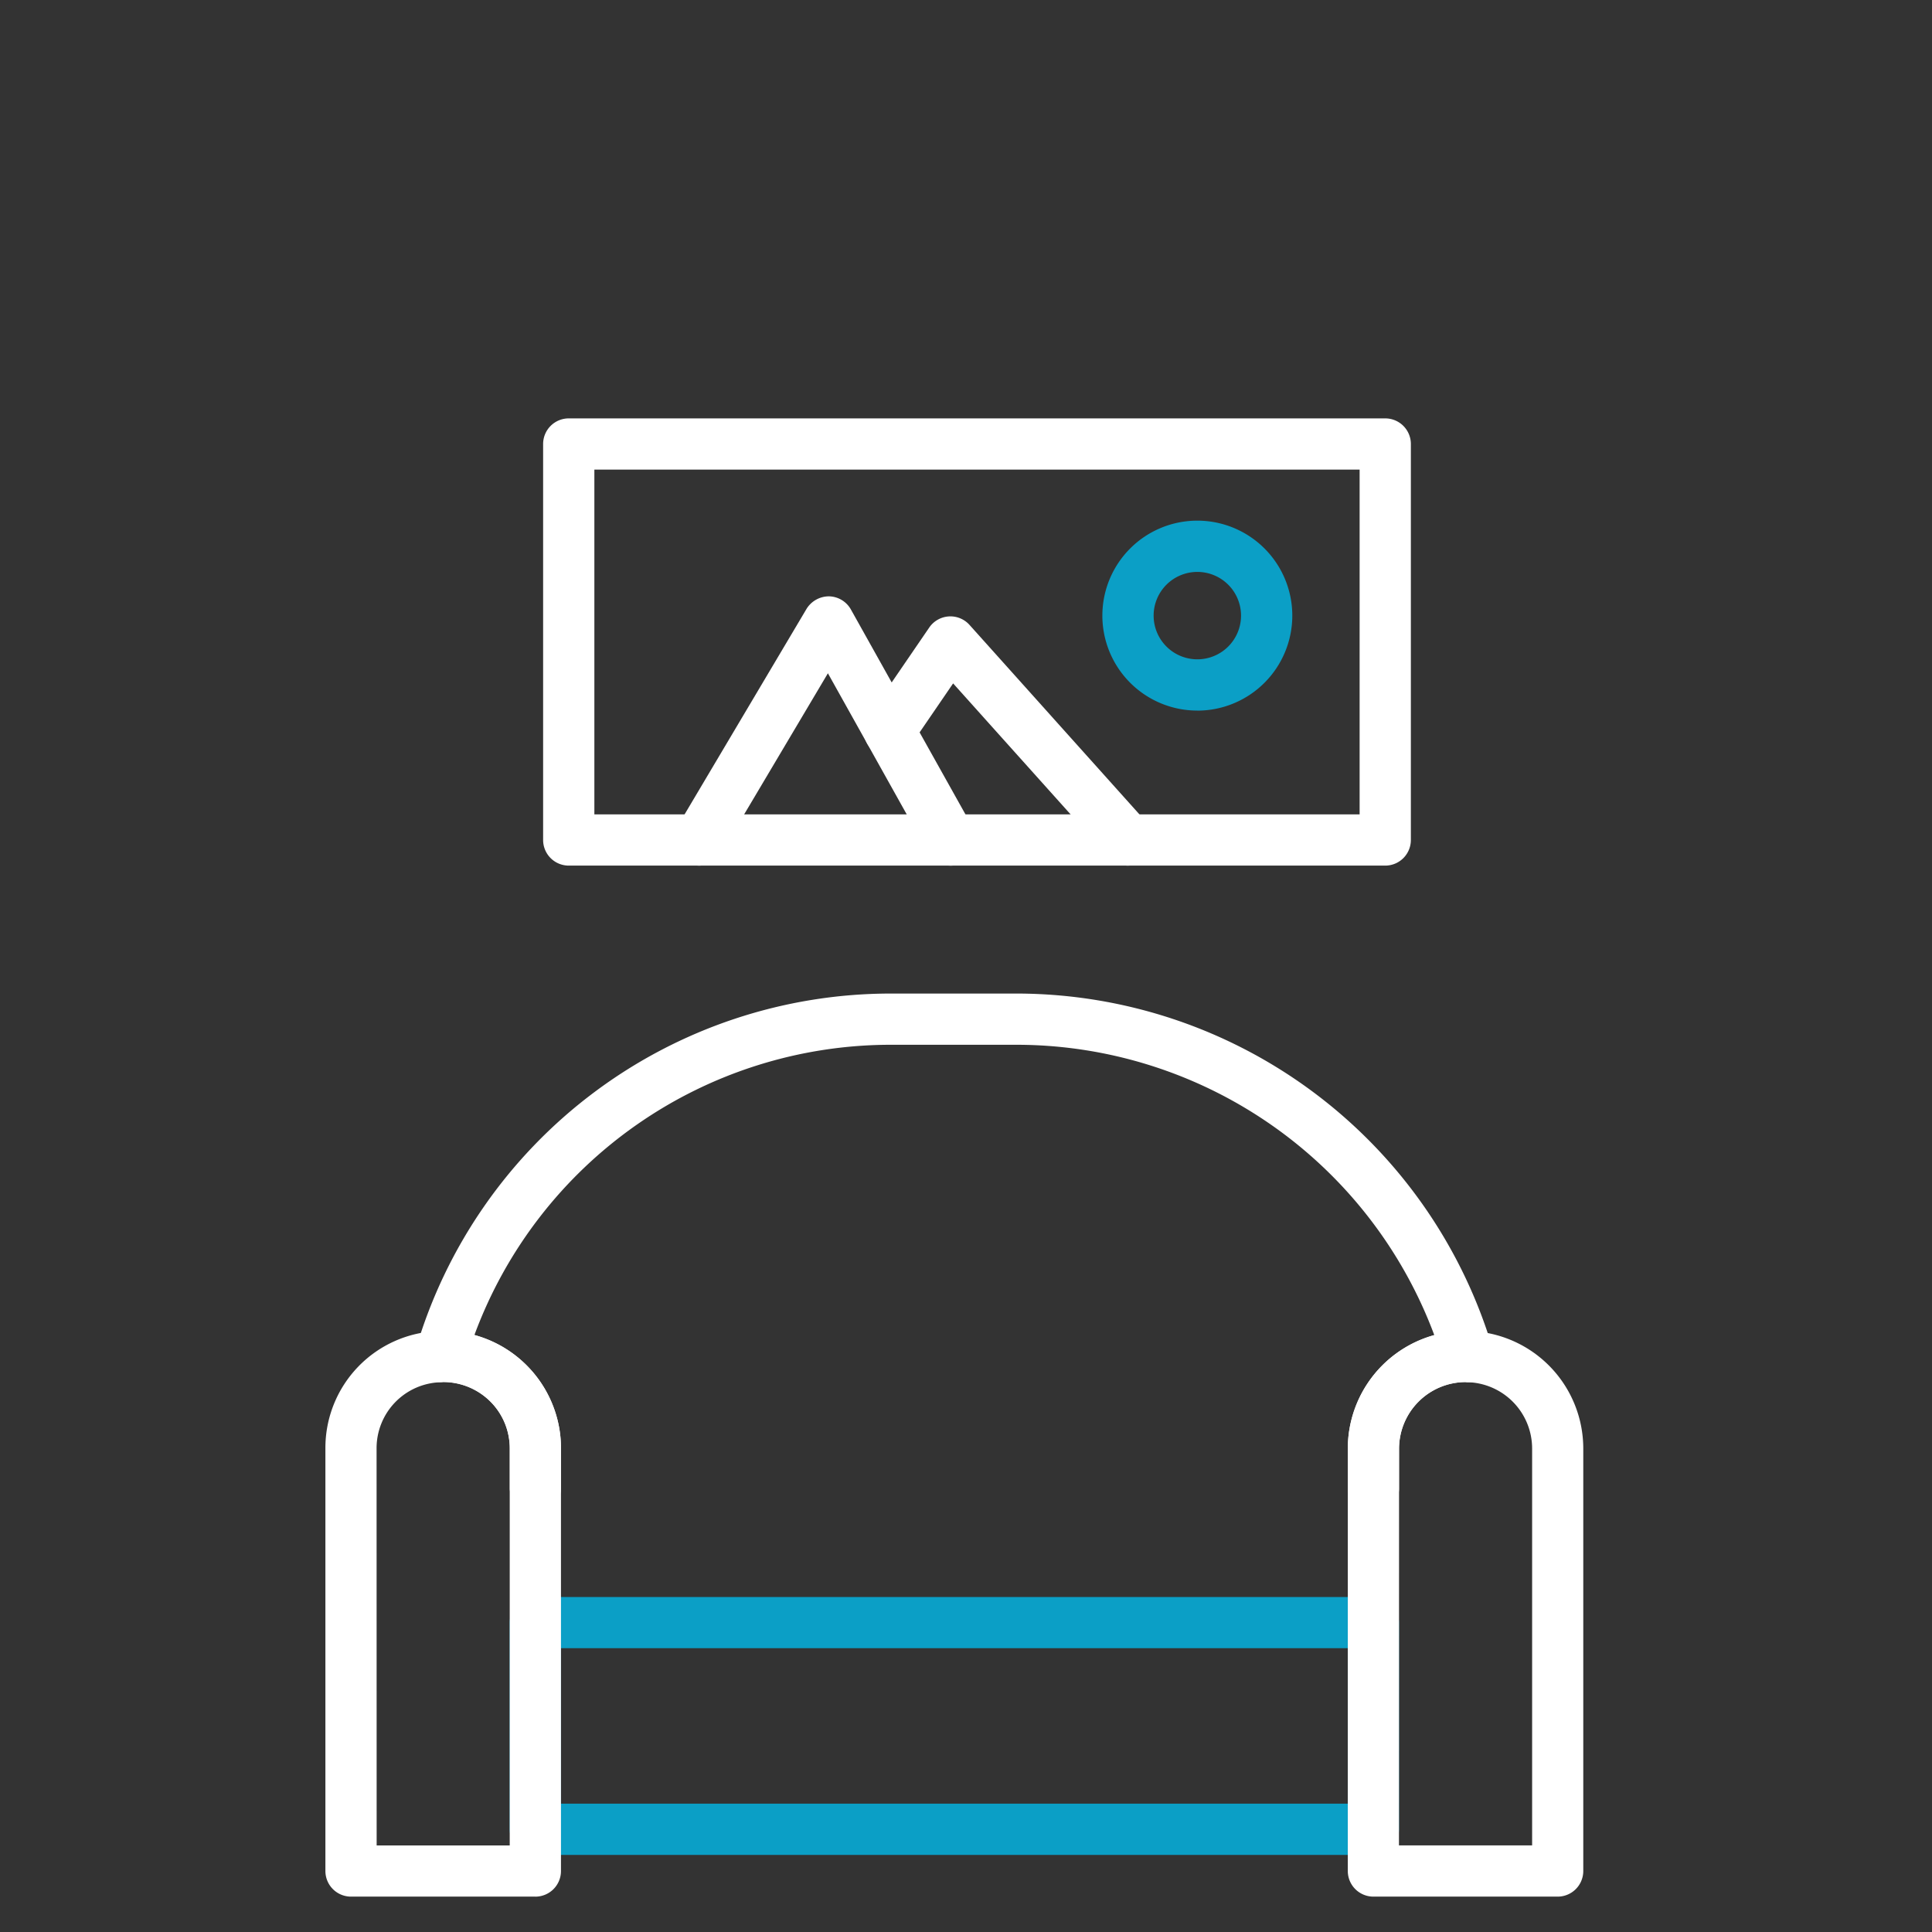
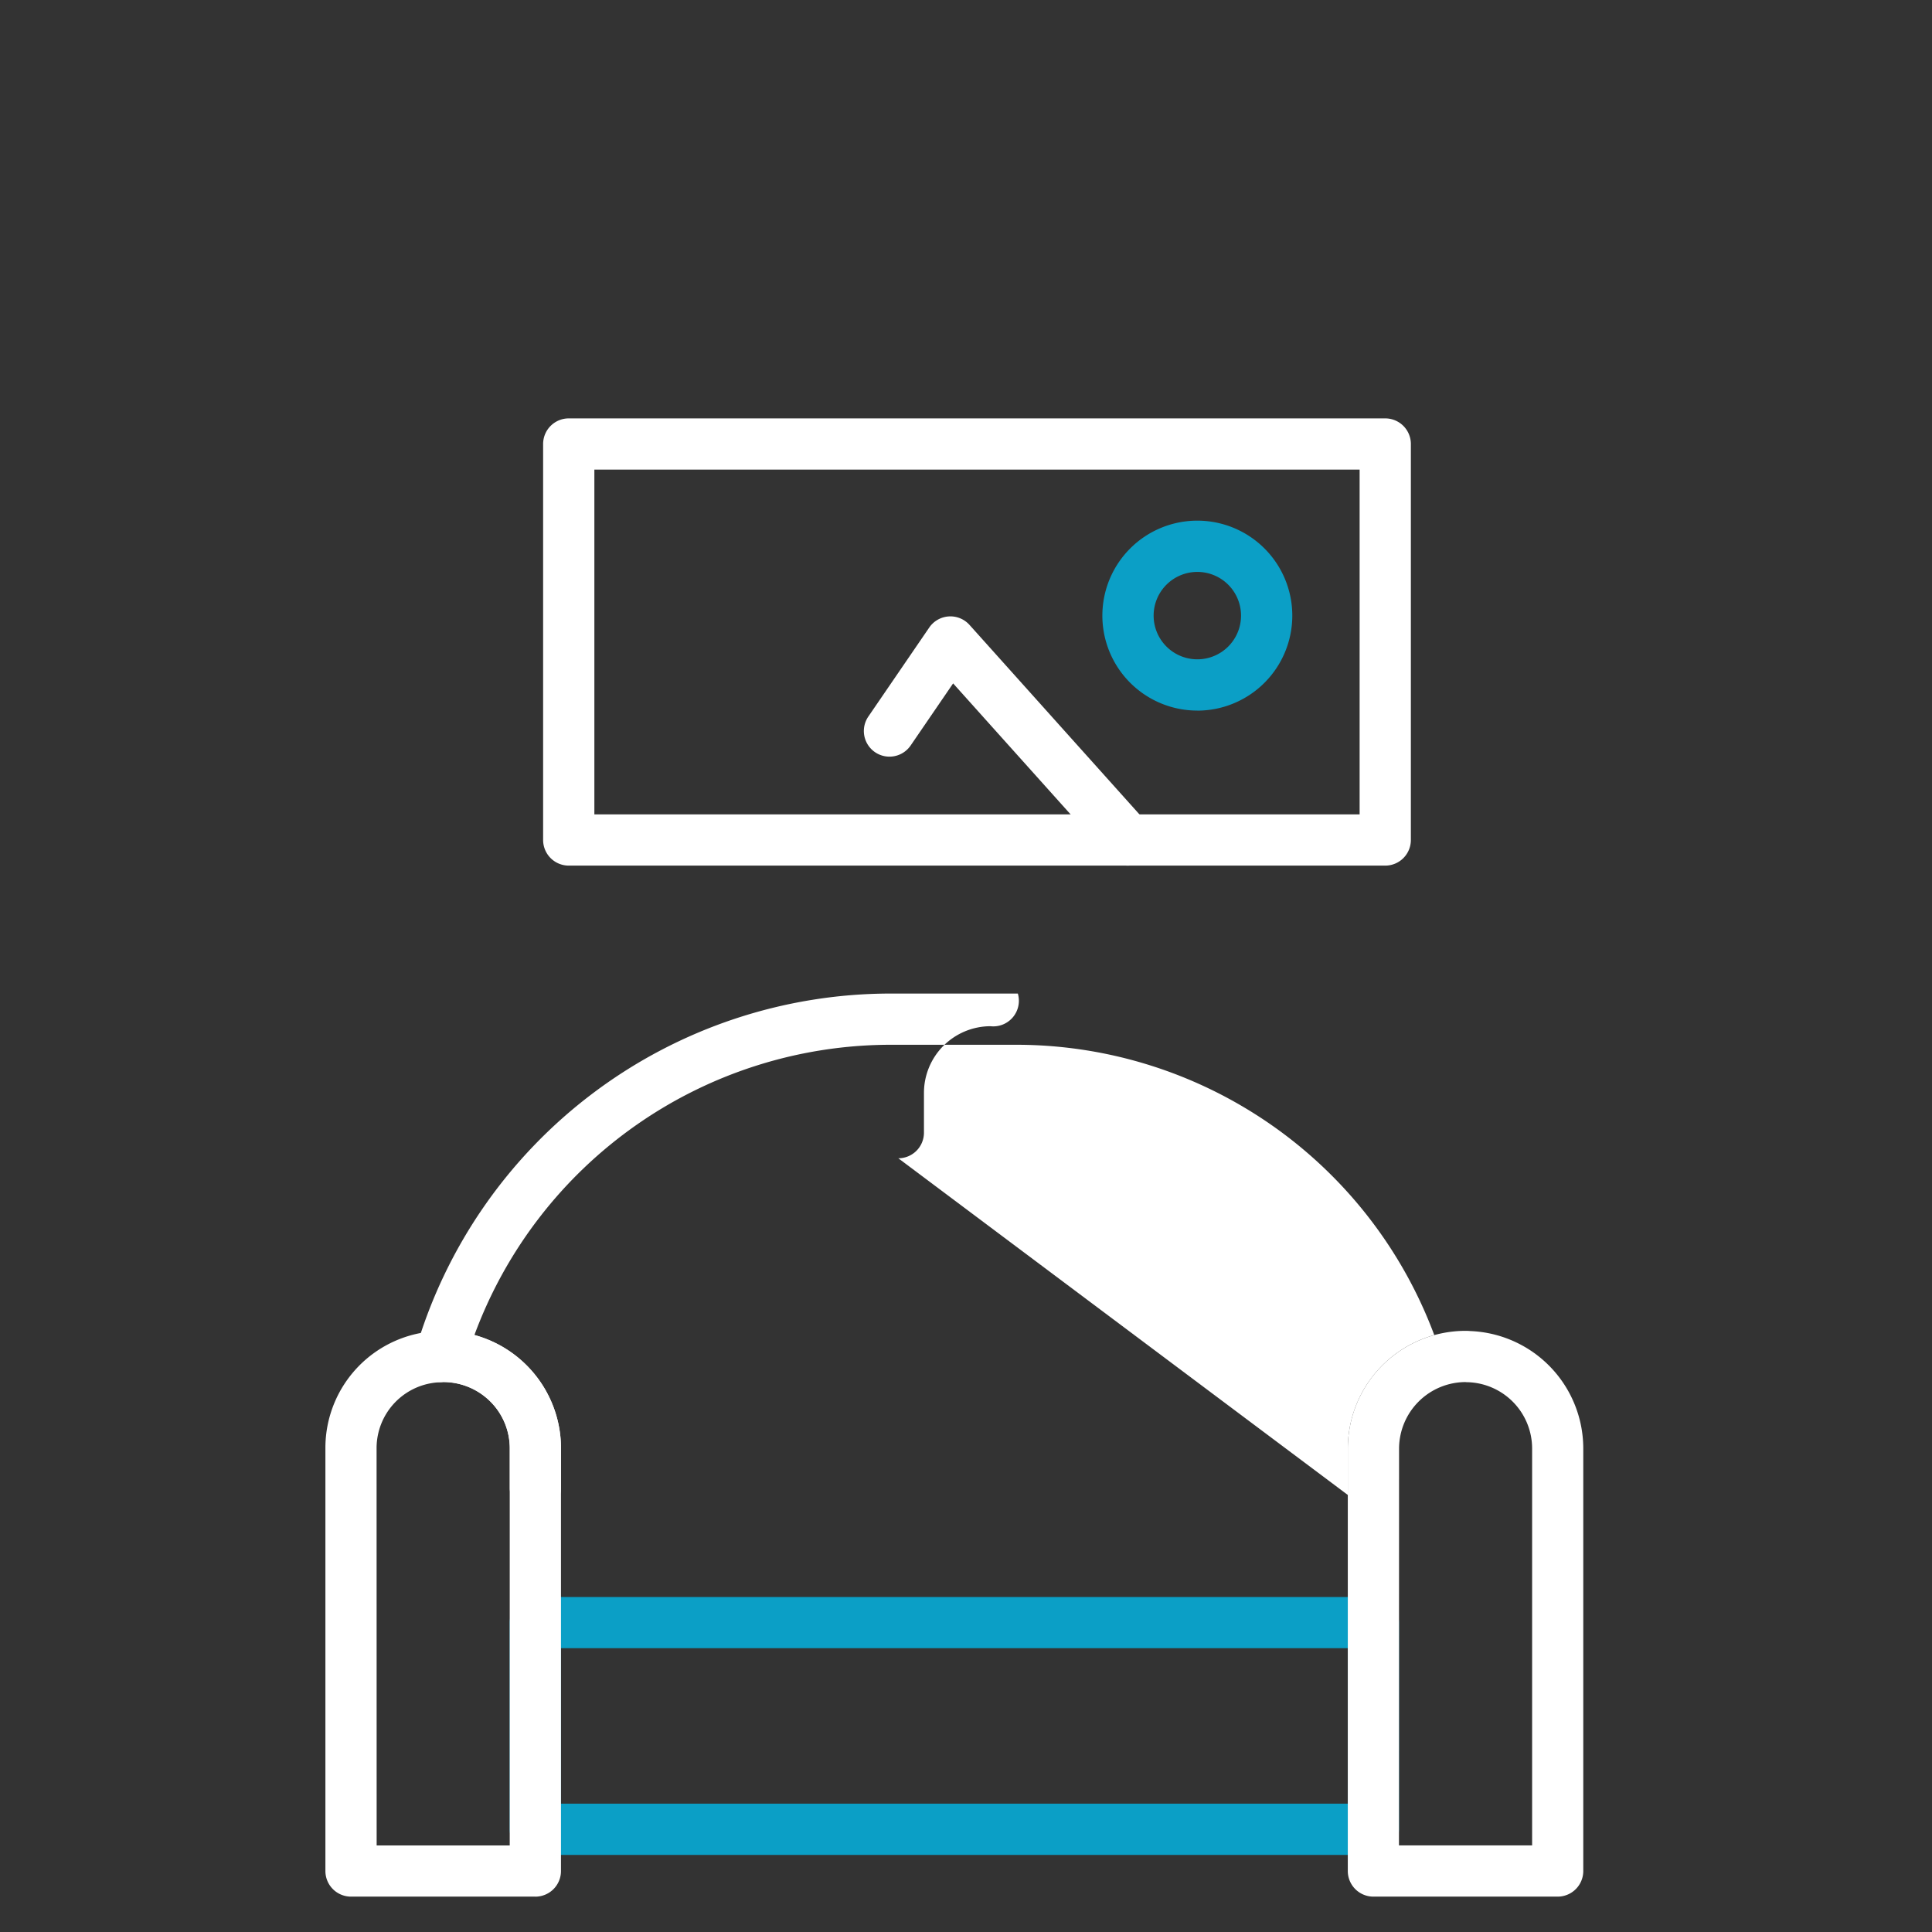
<svg xmlns="http://www.w3.org/2000/svg" width="84" height="84" viewBox="0 0 84 84">
  <rect x="0" y="0" width="84" height="84" fill="#333333" stroke="none" />
  <defs>
    <clipPath id="a">
      <rect width="54.69" height="64.271" fill="none" />
    </clipPath>
  </defs>
  <g transform="translate(19123 -6858)">
    <g transform="translate(-19108.852 6876.191)">
      <g clip-path="url(#a)">
        <path d="M43.8,51.2H7.367a1.114,1.114,0,0,1-1.114-1.115V41.1a1.114,1.114,0,0,1,1.114-1.114H43.8A1.115,1.115,0,0,1,44.916,41.1v8.987A1.115,1.115,0,0,1,43.8,51.2M8.48,48.97H42.689V42.21H8.48Z" transform="translate(1.761 11.259)" fill="#0b9fc6" />
-         <path d="M44.713,42.146A1.114,1.114,0,0,1,43.6,41.033V39.295a5.126,5.126,0,0,1,3.759-4.934A19.4,19.4,0,0,0,29.253,21.739H23.737A19.3,19.3,0,0,0,5.626,34.358a5.106,5.106,0,0,1,3.765,4.937v1.738a1.114,1.114,0,0,1-2.227,0V39.295a2.868,2.868,0,0,0-.845-2.045A2.9,2.9,0,0,0,4.268,36.4a1.114,1.114,0,0,1-1.193-1.419A21.528,21.528,0,0,1,23.737,19.512h5.516A21.626,21.626,0,0,1,49.908,34.985a1.113,1.113,0,0,1-1.192,1.42,2.9,2.9,0,0,0-2.89,2.89v1.738a1.114,1.114,0,0,1-1.114,1.114M4.323,36.4l-.054.008.054-.008m0,0h0m44.332,0h0m-44.329,0h0m44.327,0h0" transform="translate(0.853 5.495)" fill="#fff" />
+         <path d="M44.713,42.146A1.114,1.114,0,0,1,43.6,41.033V39.295a5.126,5.126,0,0,1,3.759-4.934A19.4,19.4,0,0,0,29.253,21.739H23.737A19.3,19.3,0,0,0,5.626,34.358a5.106,5.106,0,0,1,3.765,4.937v1.738a1.114,1.114,0,0,1-2.227,0V39.295a2.868,2.868,0,0,0-.845-2.045A2.9,2.9,0,0,0,4.268,36.4a1.114,1.114,0,0,1-1.193-1.419A21.528,21.528,0,0,1,23.737,19.512h5.516a1.113,1.113,0,0,1-1.192,1.42,2.9,2.9,0,0,0-2.89,2.89v1.738a1.114,1.114,0,0,1-1.114,1.114M4.323,36.4l-.054.008.054-.008m0,0h0m44.332,0h0m-44.329,0h0m44.327,0h0" transform="translate(0.853 5.495)" fill="#fff" />
        <path d="M44,19.444H8.5a1.114,1.114,0,0,1-1.114-1.114V1.114A1.114,1.114,0,0,1,8.5,0H44a1.114,1.114,0,0,1,1.114,1.114V18.331A1.114,1.114,0,0,1,44,19.444M9.614,17.217H42.886V2.227H9.614Z" transform="translate(2.08 0)" fill="#fff" />
-         <path d="M23.849,17.745a1.116,1.116,0,0,1-.974-.57L18.522,9.382,13.881,17.2a1.113,1.113,0,1,1-1.915-1.137l5.626-9.48a1.146,1.146,0,0,1,.973-.546,1.116,1.116,0,0,1,.957.572l5.3,9.479a1.114,1.114,0,0,1-.971,1.658" transform="translate(3.326 1.7)" fill="#fff" />
        <path d="M29.751,17.553a1.112,1.112,0,0,1-.829-.37L22.148,9.63l-1.847,2.7a1.114,1.114,0,0,1-1.839-1.259L21.111,7.2a1.115,1.115,0,0,1,1.748-.115l7.722,8.61a1.114,1.114,0,0,1-.829,1.857" transform="translate(5.144 1.892)" fill="#fff" />
        <path d="M30.487,11.727A4.129,4.129,0,1,1,34.617,7.6a4.133,4.133,0,0,1-4.129,4.129m0-6.031a1.9,1.9,0,1,0,1.9,1.9,1.9,1.9,0,0,0-1.9-1.9" transform="translate(7.422 0.977)" fill="#0b9fc6" />
        <path d="M9.128,55.554H1.114A1.114,1.114,0,0,1,0,54.441V36.071a5.082,5.082,0,0,1,4.909-5.107,1.915,1.915,0,0,1,.209-.01,5.111,5.111,0,0,1,5.124,5.117V54.441a1.114,1.114,0,0,1-1.114,1.114m-6.9-2.227H8.014V36.071a2.873,2.873,0,0,0-.845-2.045,2.9,2.9,0,0,0-2.052-.843l-.092.006a2.868,2.868,0,0,0-2.8,2.882ZM5.166,33.176l-.049.006.049-.006m0,0h0Zm0,0h0Zm0,0h0m0,0h0" transform="translate(0 8.717)" fill="#fff" />
        <path d="M43.81,55.554H35.8a1.114,1.114,0,0,1-1.114-1.114V36.072A5.124,5.124,0,0,1,39.8,30.955a1.853,1.853,0,0,1,.206.009,5.113,5.113,0,0,1,4.918,5.108V54.44a1.114,1.114,0,0,1-1.114,1.114m-6.9-2.227H42.7V36.072a2.886,2.886,0,0,0-2.8-2.884c-.032,0-.063,0-.095-.006a2.9,2.9,0,0,0-2.89,2.89ZM39.74,33.175h0Zm0,0h0" transform="translate(9.766 8.717)" fill="#fff" />
      </g>
    </g>
    <rect width="84" height="84" transform="translate(-19123 6858)" fill="none" />
  </g>
</svg>